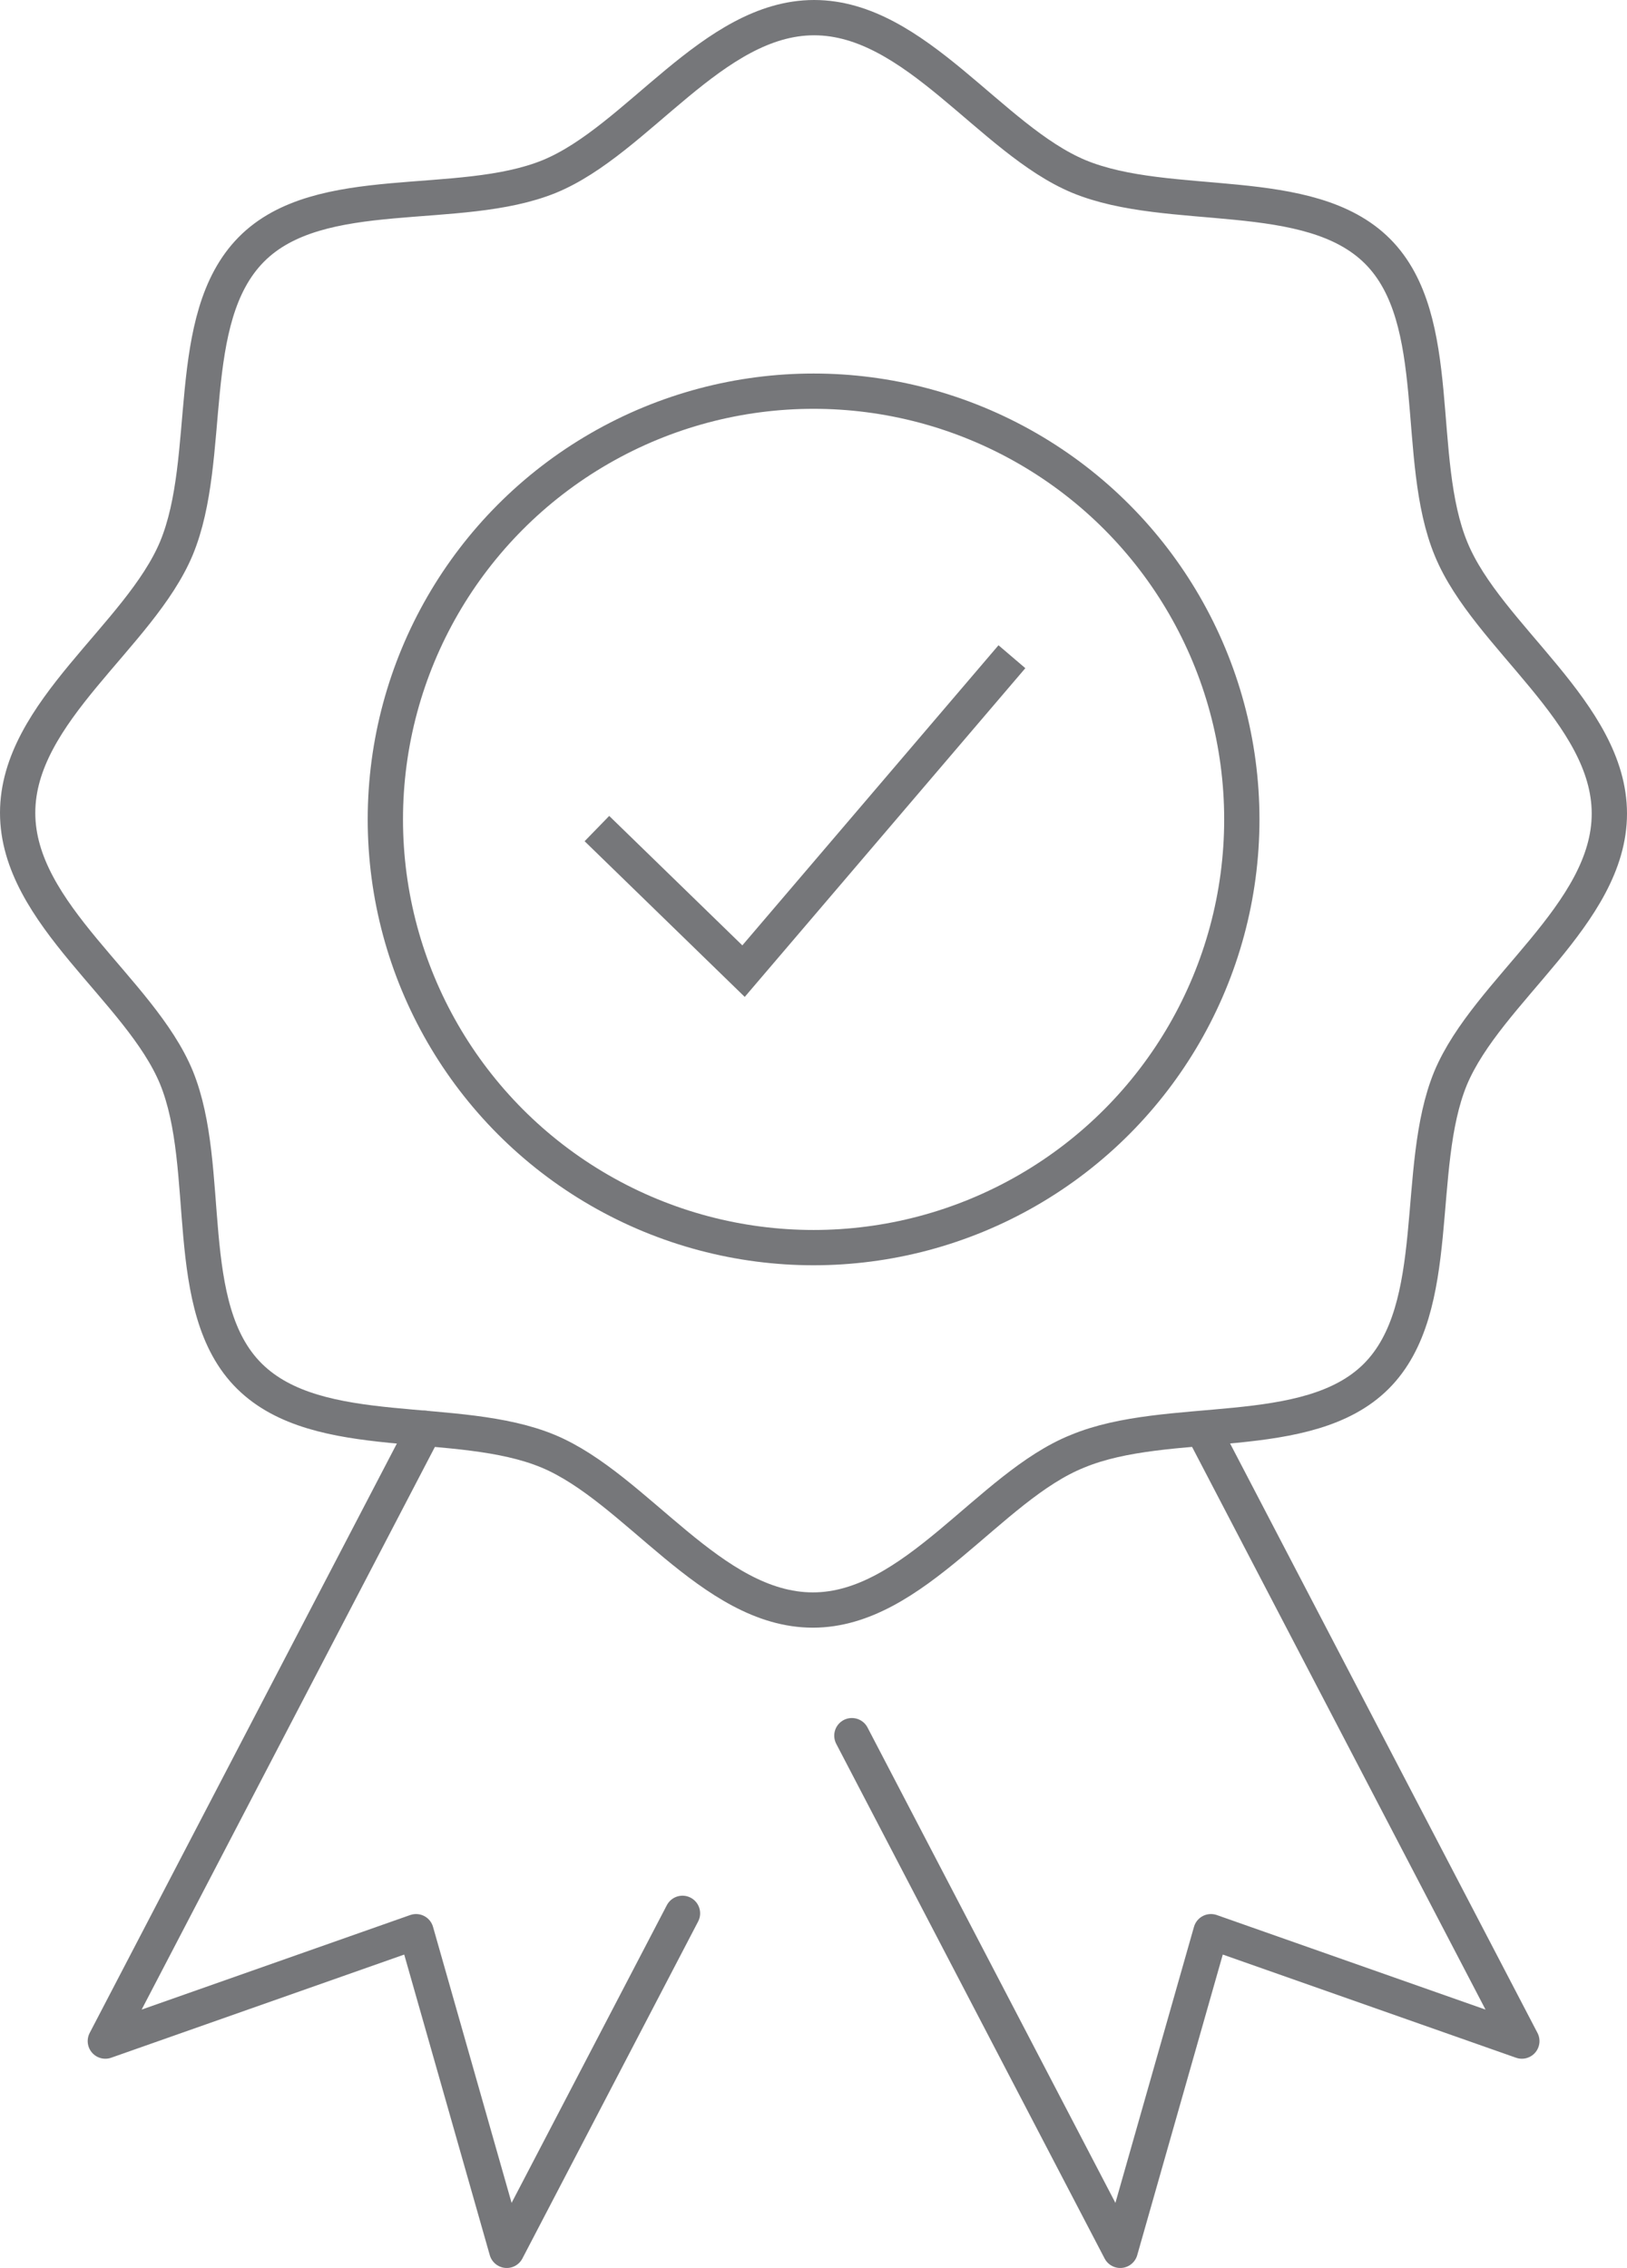
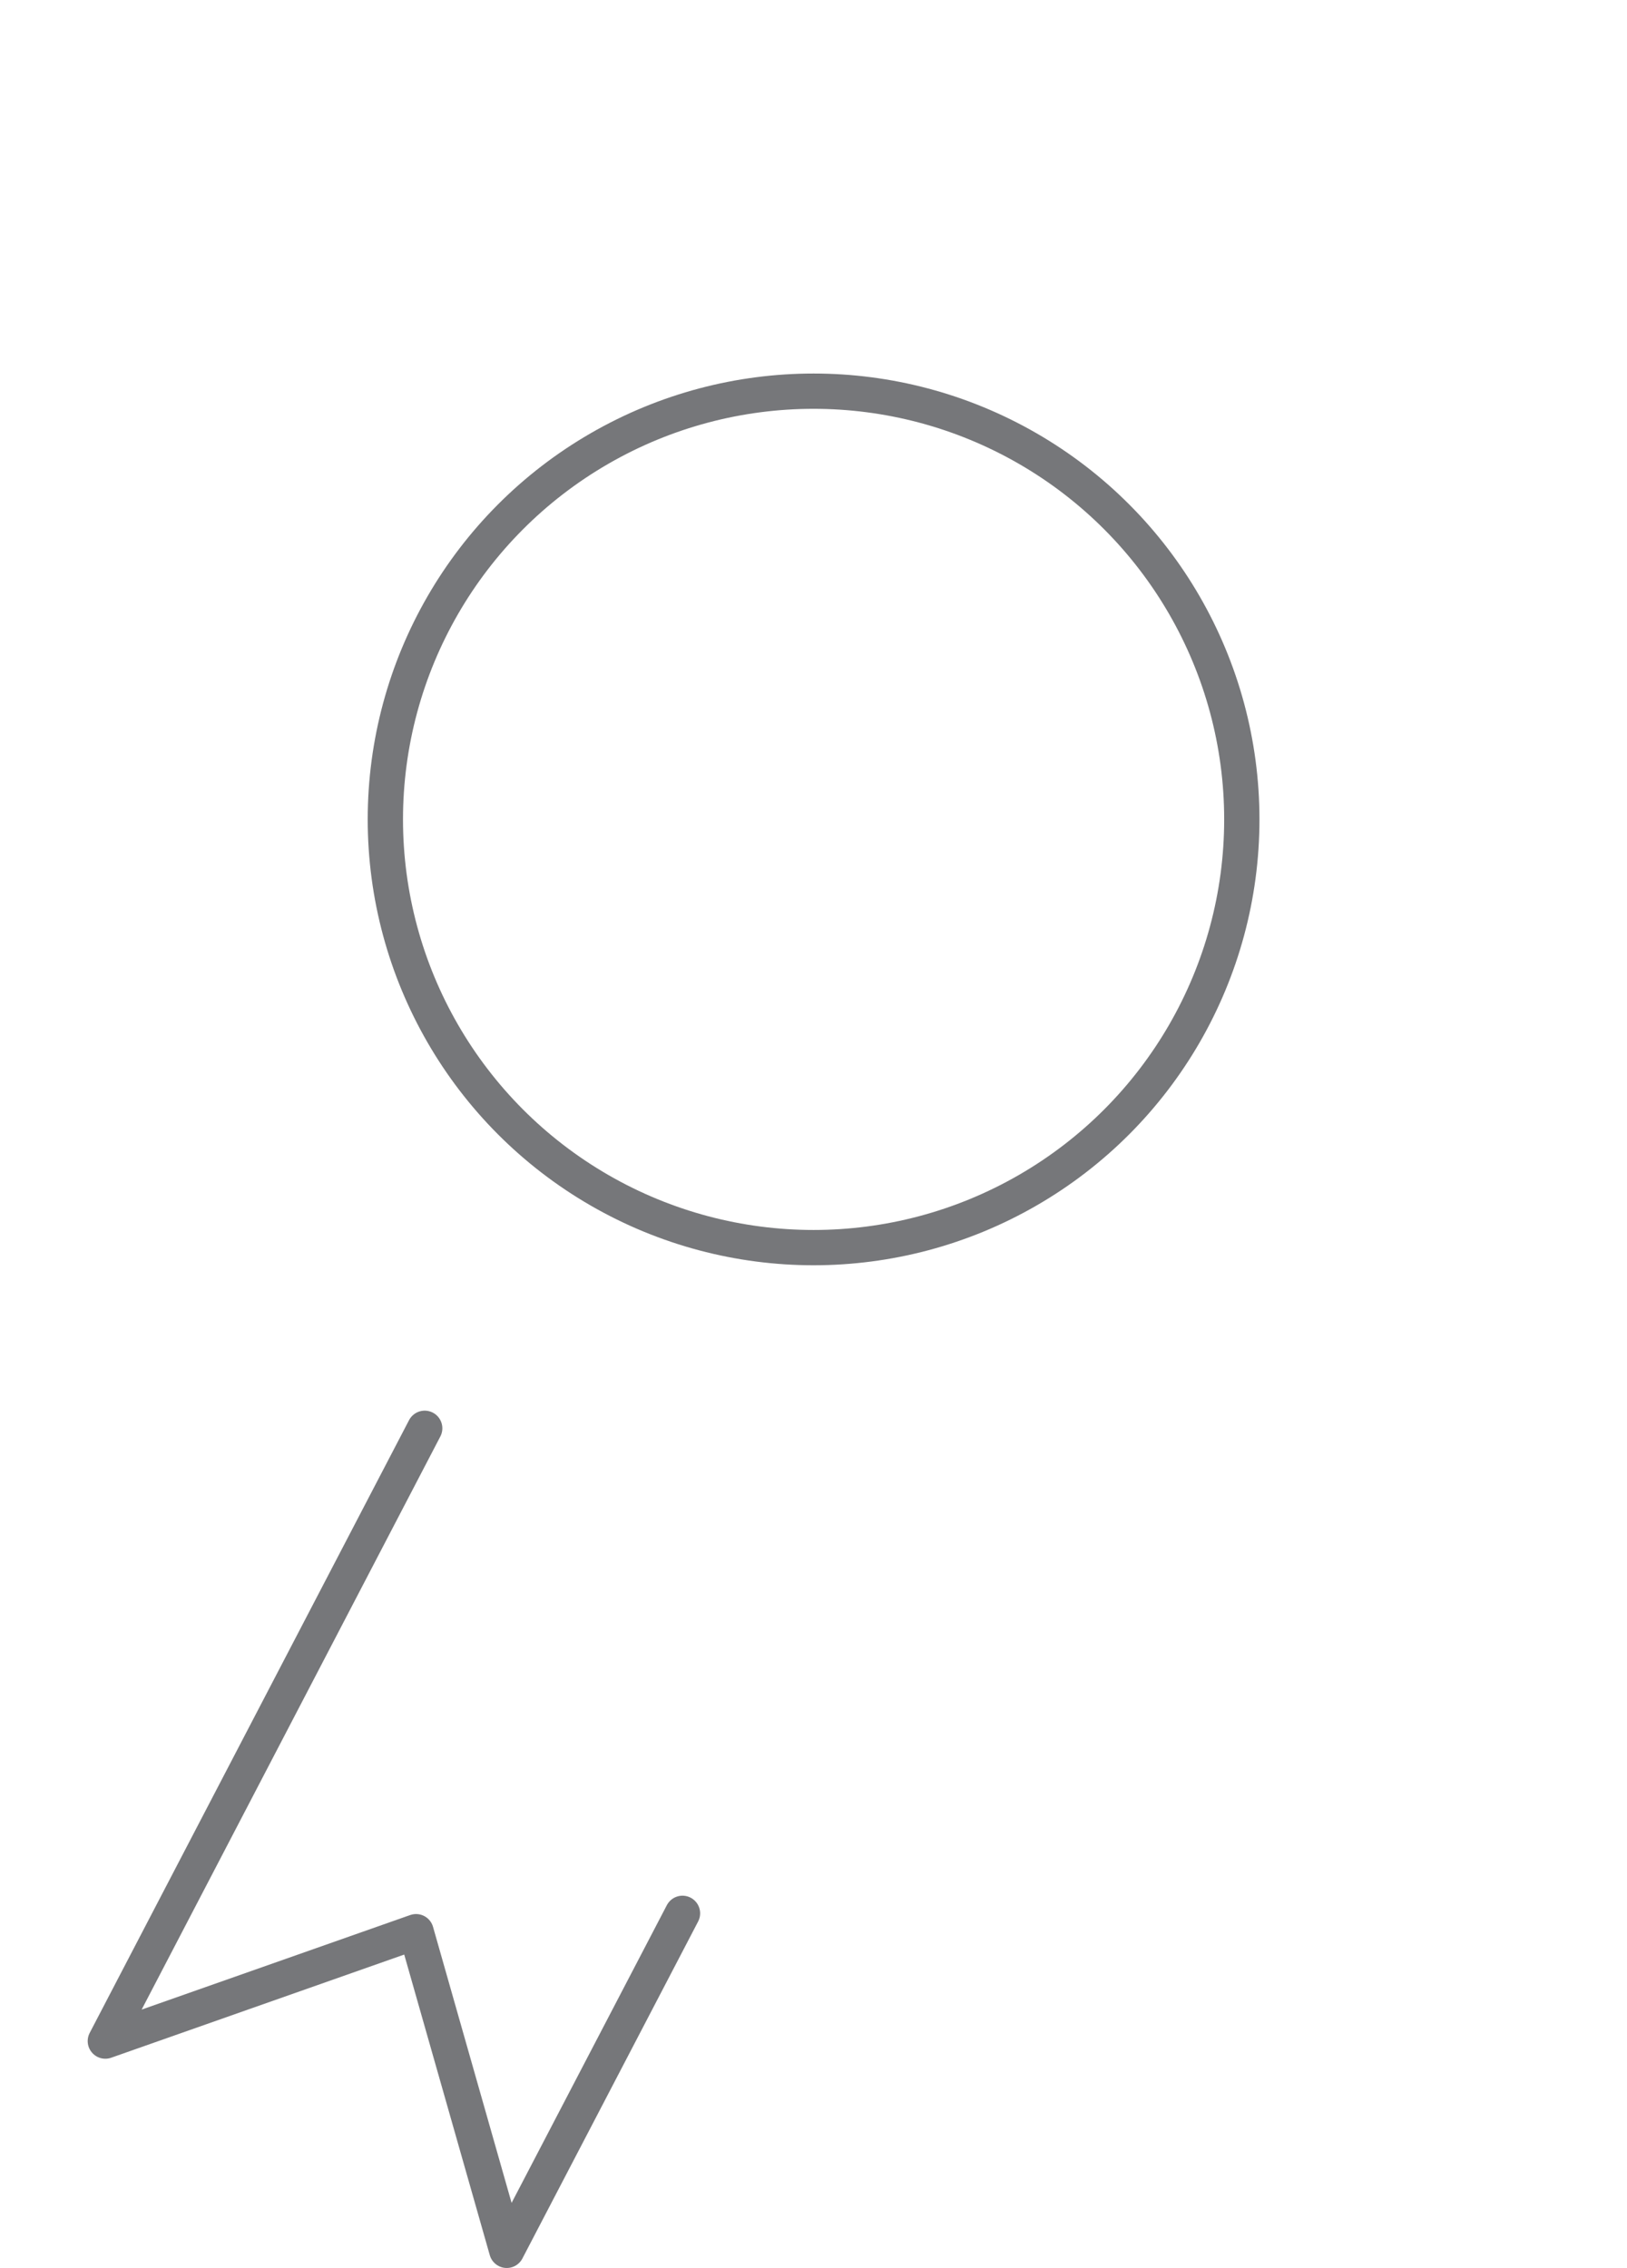
<svg xmlns="http://www.w3.org/2000/svg" viewBox="0 0 92.21 128.54">
  <defs>
    <style>.a55d34a6-e379-4f7a-887f-09420ece64af,.bf4d9b44-56e6-4e04-8b02-64bf20d53c26{fill:none;stroke:#76777a;stroke-width:2px;}.bf4d9b44-56e6-4e04-8b02-64bf20d53c26{stroke-miterlimit:10;}.a55d34a6-e379-4f7a-887f-09420ece64af{stroke-linecap:round;stroke-linejoin:round;}</style>
  </defs>
  <g id="a8c69c02-b80a-4cde-a7c6-c0c2ef891db3" data-name="Layer 2">
    <g id="f82a8560-80eb-4900-80df-5aae31a4b3be" data-name="Layer 2">
-       <path class="bf4d9b44-56e6-4e04-8b02-64bf20d53c26" d="M91.21,46.11c0,5.71-6.91,10-9,15C80.11,66.22,81.88,74.12,78,78s-11.78,2.11-16.93,4.25c-5,2-9.25,9-15,9s-10-6.91-15-9c-5.15-2.14-13-.37-16.93-4.25S12.1,66.22,10,61.07c-2.06-5-9-9.25-9-15s6.91-10,9-15c2.13-5.15.36-13,4.24-16.93S26,12.1,31.14,10c5-2.06,9.26-9,15-9s10,6.91,15,9c5.15,2.13,13.05.36,16.93,4.24S80.11,26,82.25,31.14C84.3,36.1,91.21,40.4,91.21,46.11Z" />
      <circle class="bf4d9b44-56e6-4e04-8b02-64bf20d53c26" cx="46.11" cy="46.44" r="24.27" />
-       <polyline class="bf4d9b44-56e6-4e04-8b02-64bf20d53c26" points="57.35 37.22 42.14 55.04 33.83 46.96" />
      <polyline class="a55d34a6-e379-4f7a-887f-09420ece64af" points="24.07 80.95 5.97 115.68 23.58 109.48 28.72 127.54 38.68 108.44" />
-       <polyline class="a55d34a6-e379-4f7a-887f-09420ece64af" points="68.17 81.01 86.25 115.68 68.63 109.48 63.49 127.54 48.28 98.37" />
    </g>
  </g>
</svg>